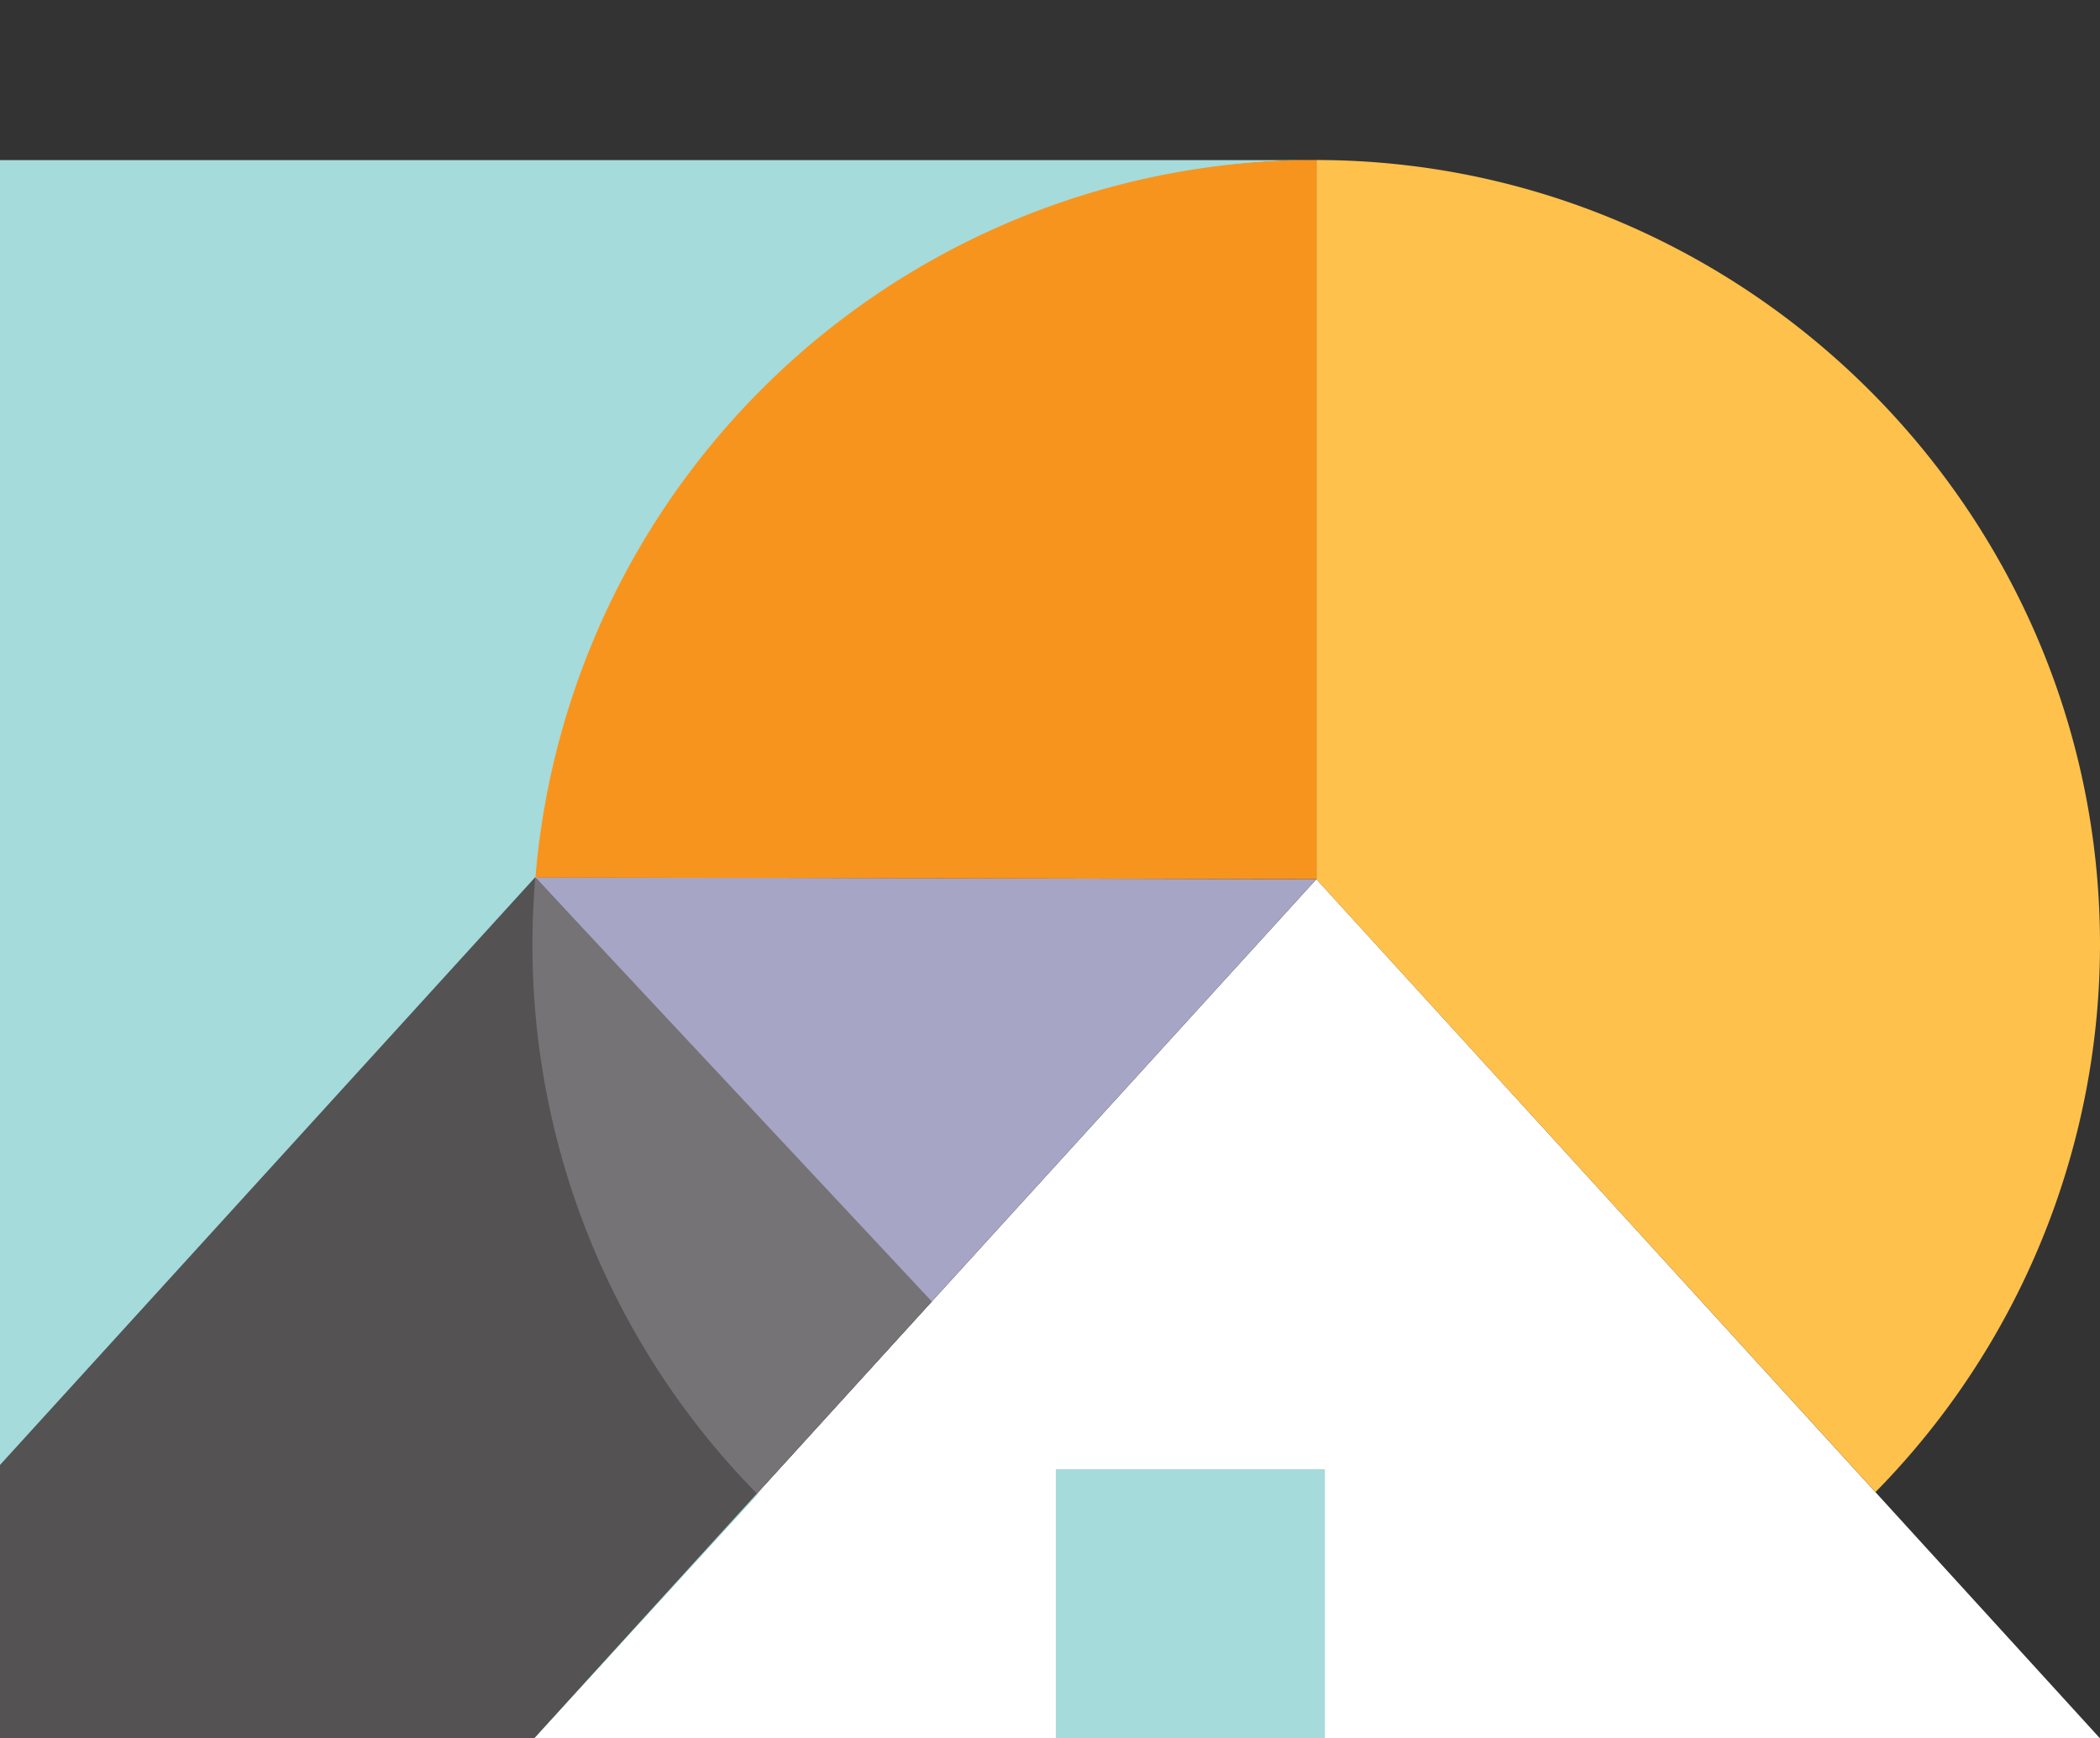
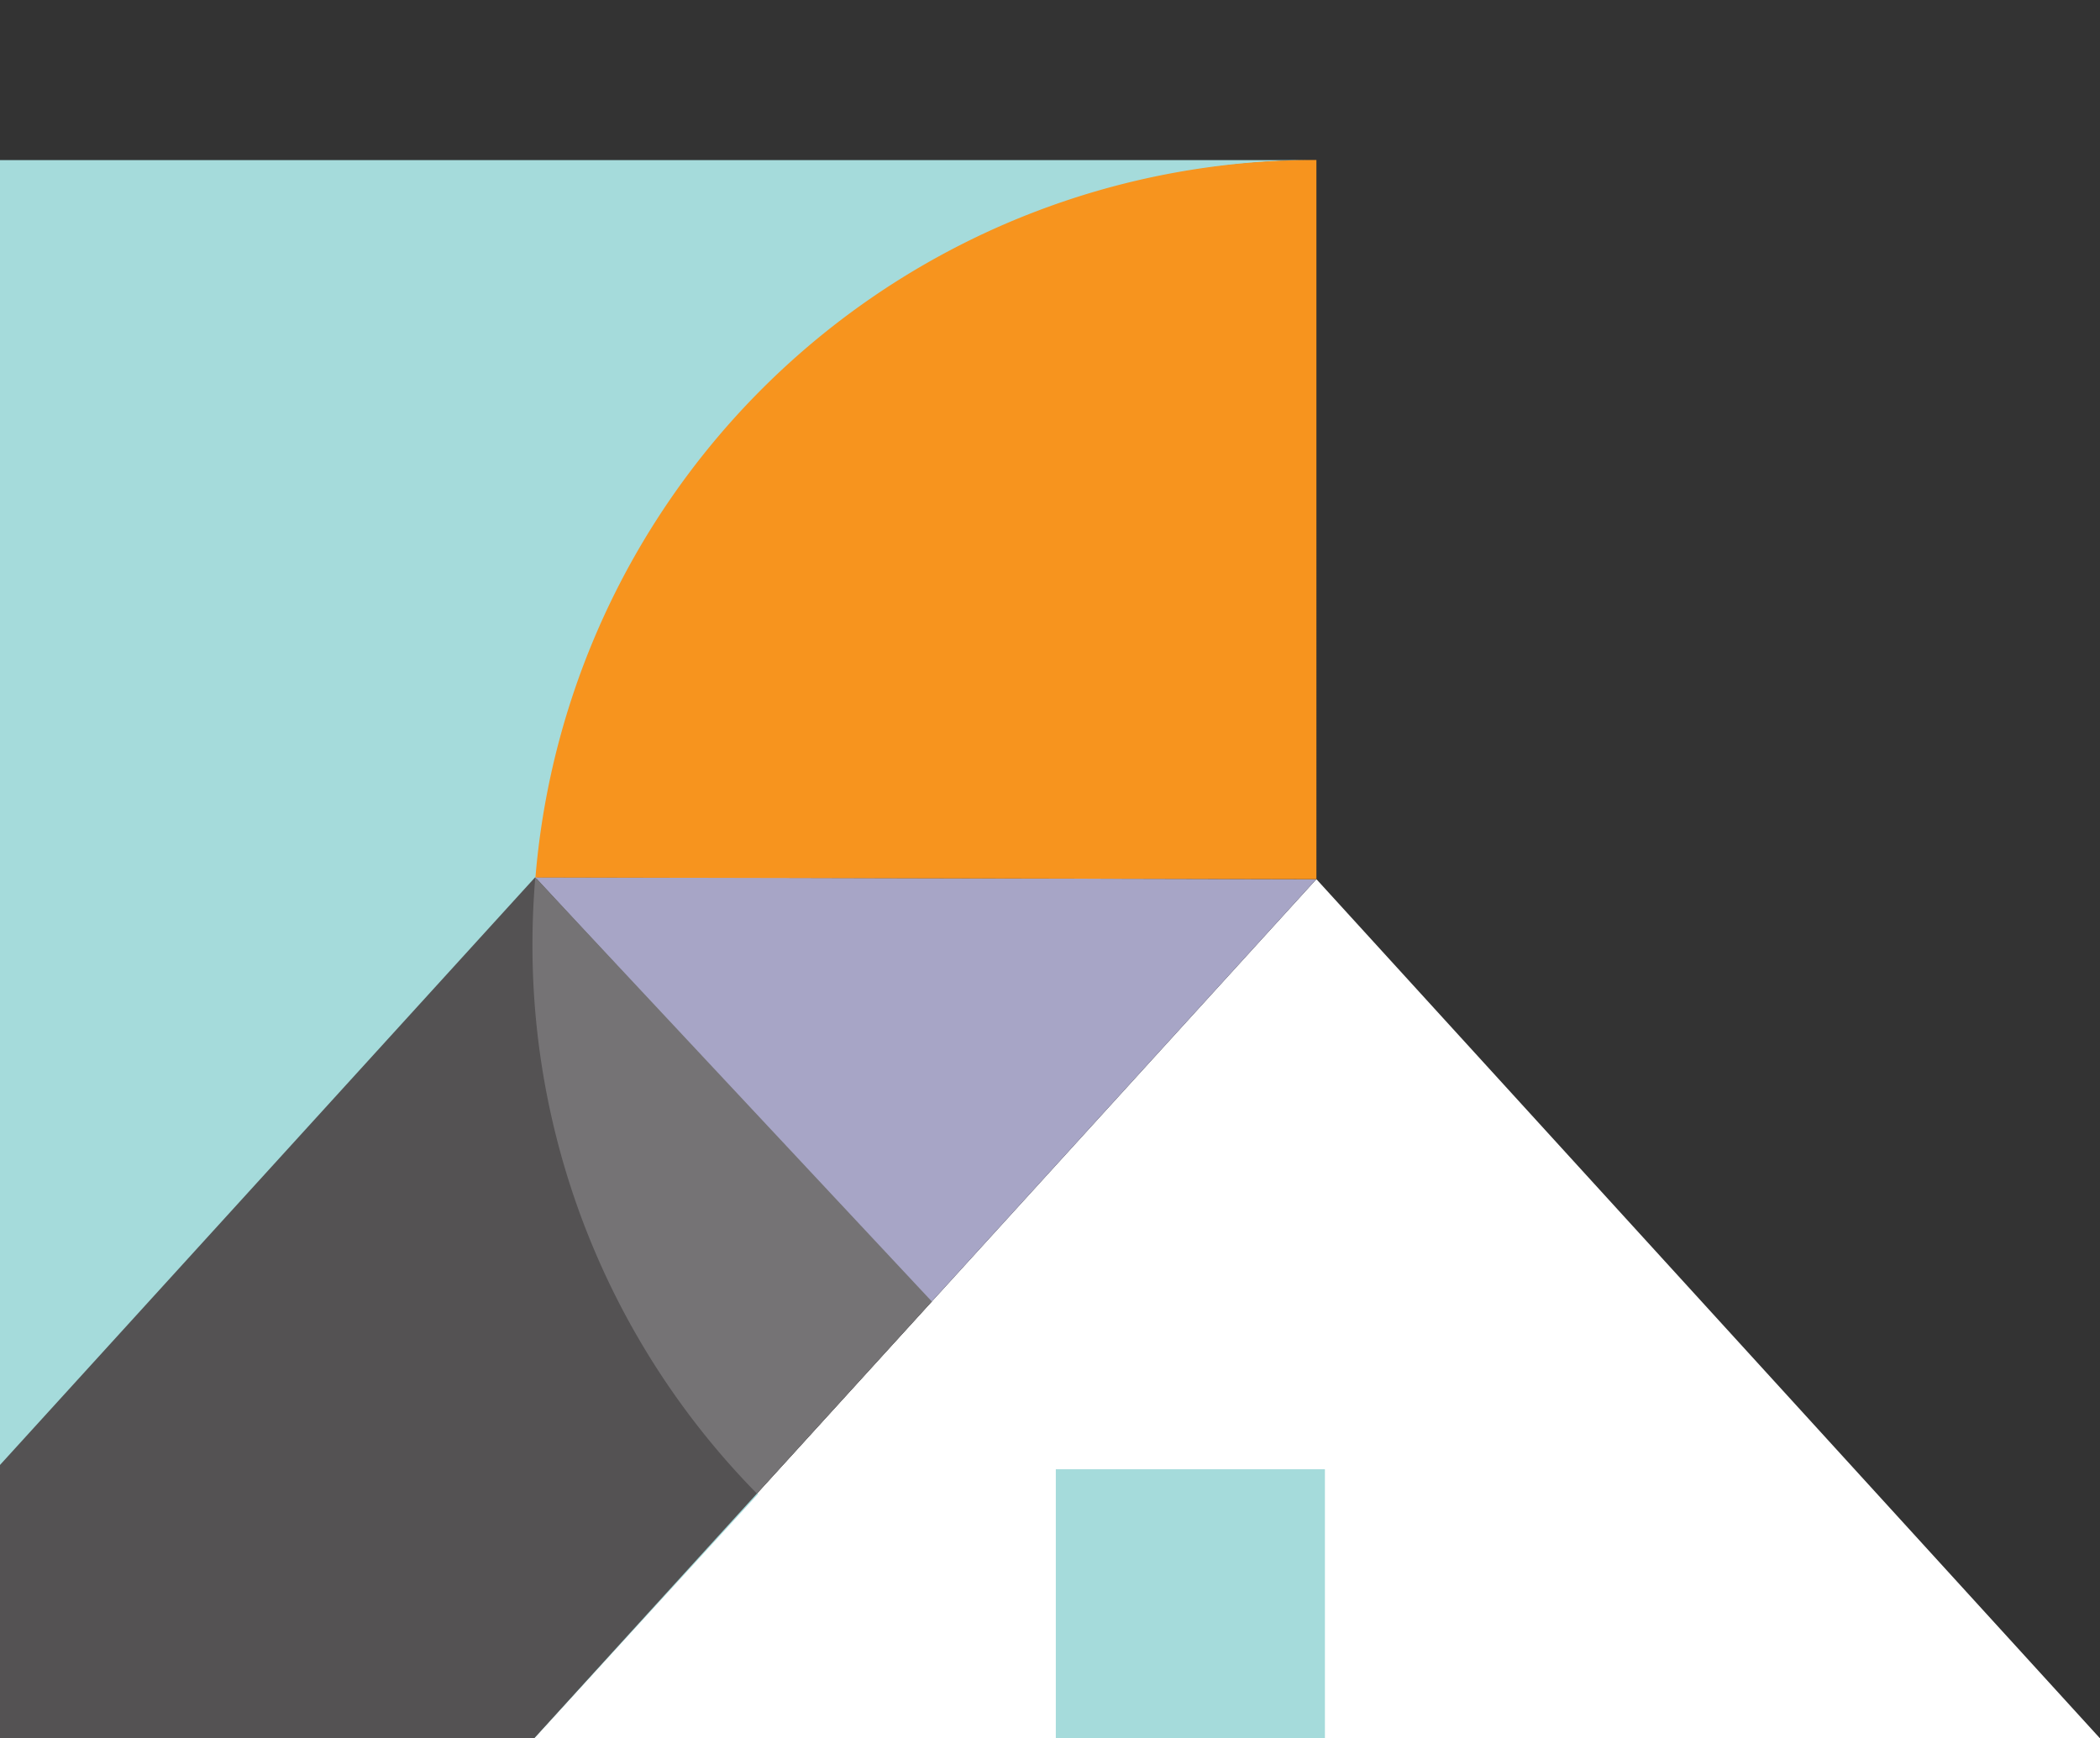
<svg xmlns="http://www.w3.org/2000/svg" viewBox="0 0 288.74 239.01">
  <rect x="0" y="0" width="288.74" height="239.01" fill="#333333" stroke="none" />
  <defs>
    <style>.cls-1{fill:#fff;}.cls-2{fill:#a5dbdb;}.cls-3{fill:#545253;}.cls-4{fill:#f7941e;}.cls-5{fill:#a7a5c6;}.cls-6{fill:#fec14b;}.cls-7{fill:#757375;}</style>
  </defs>
  <g id="Layer_2" data-name="Layer 2">
    <g id="Layer_1-2" data-name="Layer 1">
      <polygon class="cls-1" points="73.44 239 181 120.88 288.74 239.01 73.44 239" />
      <path class="cls-2" d="M104.24,205.41a107.9,107.9,0,0,1,77-183.4H0V239H73.44Z" />
      <polygon class="cls-3" points="128.12 178.94 73.59 120.61 0 201.42 0 239.01 73.44 239 74.89 237.41 128.12 178.94" />
      <path class="cls-4" d="M42,22Z" />
      <path class="cls-2" d="M181.34,22Z" />
      <polygon class="cls-5" points="73.58 120.61 180.98 120.89 127.88 179.2 73.58 120.61" />
-       <path class="cls-6" d="M181,120.89l76.87,84.26a107.41,107.41,0,0,0,30.87-75.31C288.74,70.31,240,22.05,181,22v98.89Z" />
      <path class="cls-7" d="M106.56,202.62l21.56-23.68L73.6,120.64c-.25,3-.39,6.1-.39,9.2a107.48,107.48,0,0,0,30.86,75.51Z" />
      <rect class="cls-2" x="145.17" y="202.01" width="37" height="37" />
      <path class="cls-4" d="M116,0Z" />
      <path class="cls-4" d="M181,22A107.53,107.53,0,0,0,73.62,120.65l107.38.23Z" />
    </g>
  </g>
</svg>